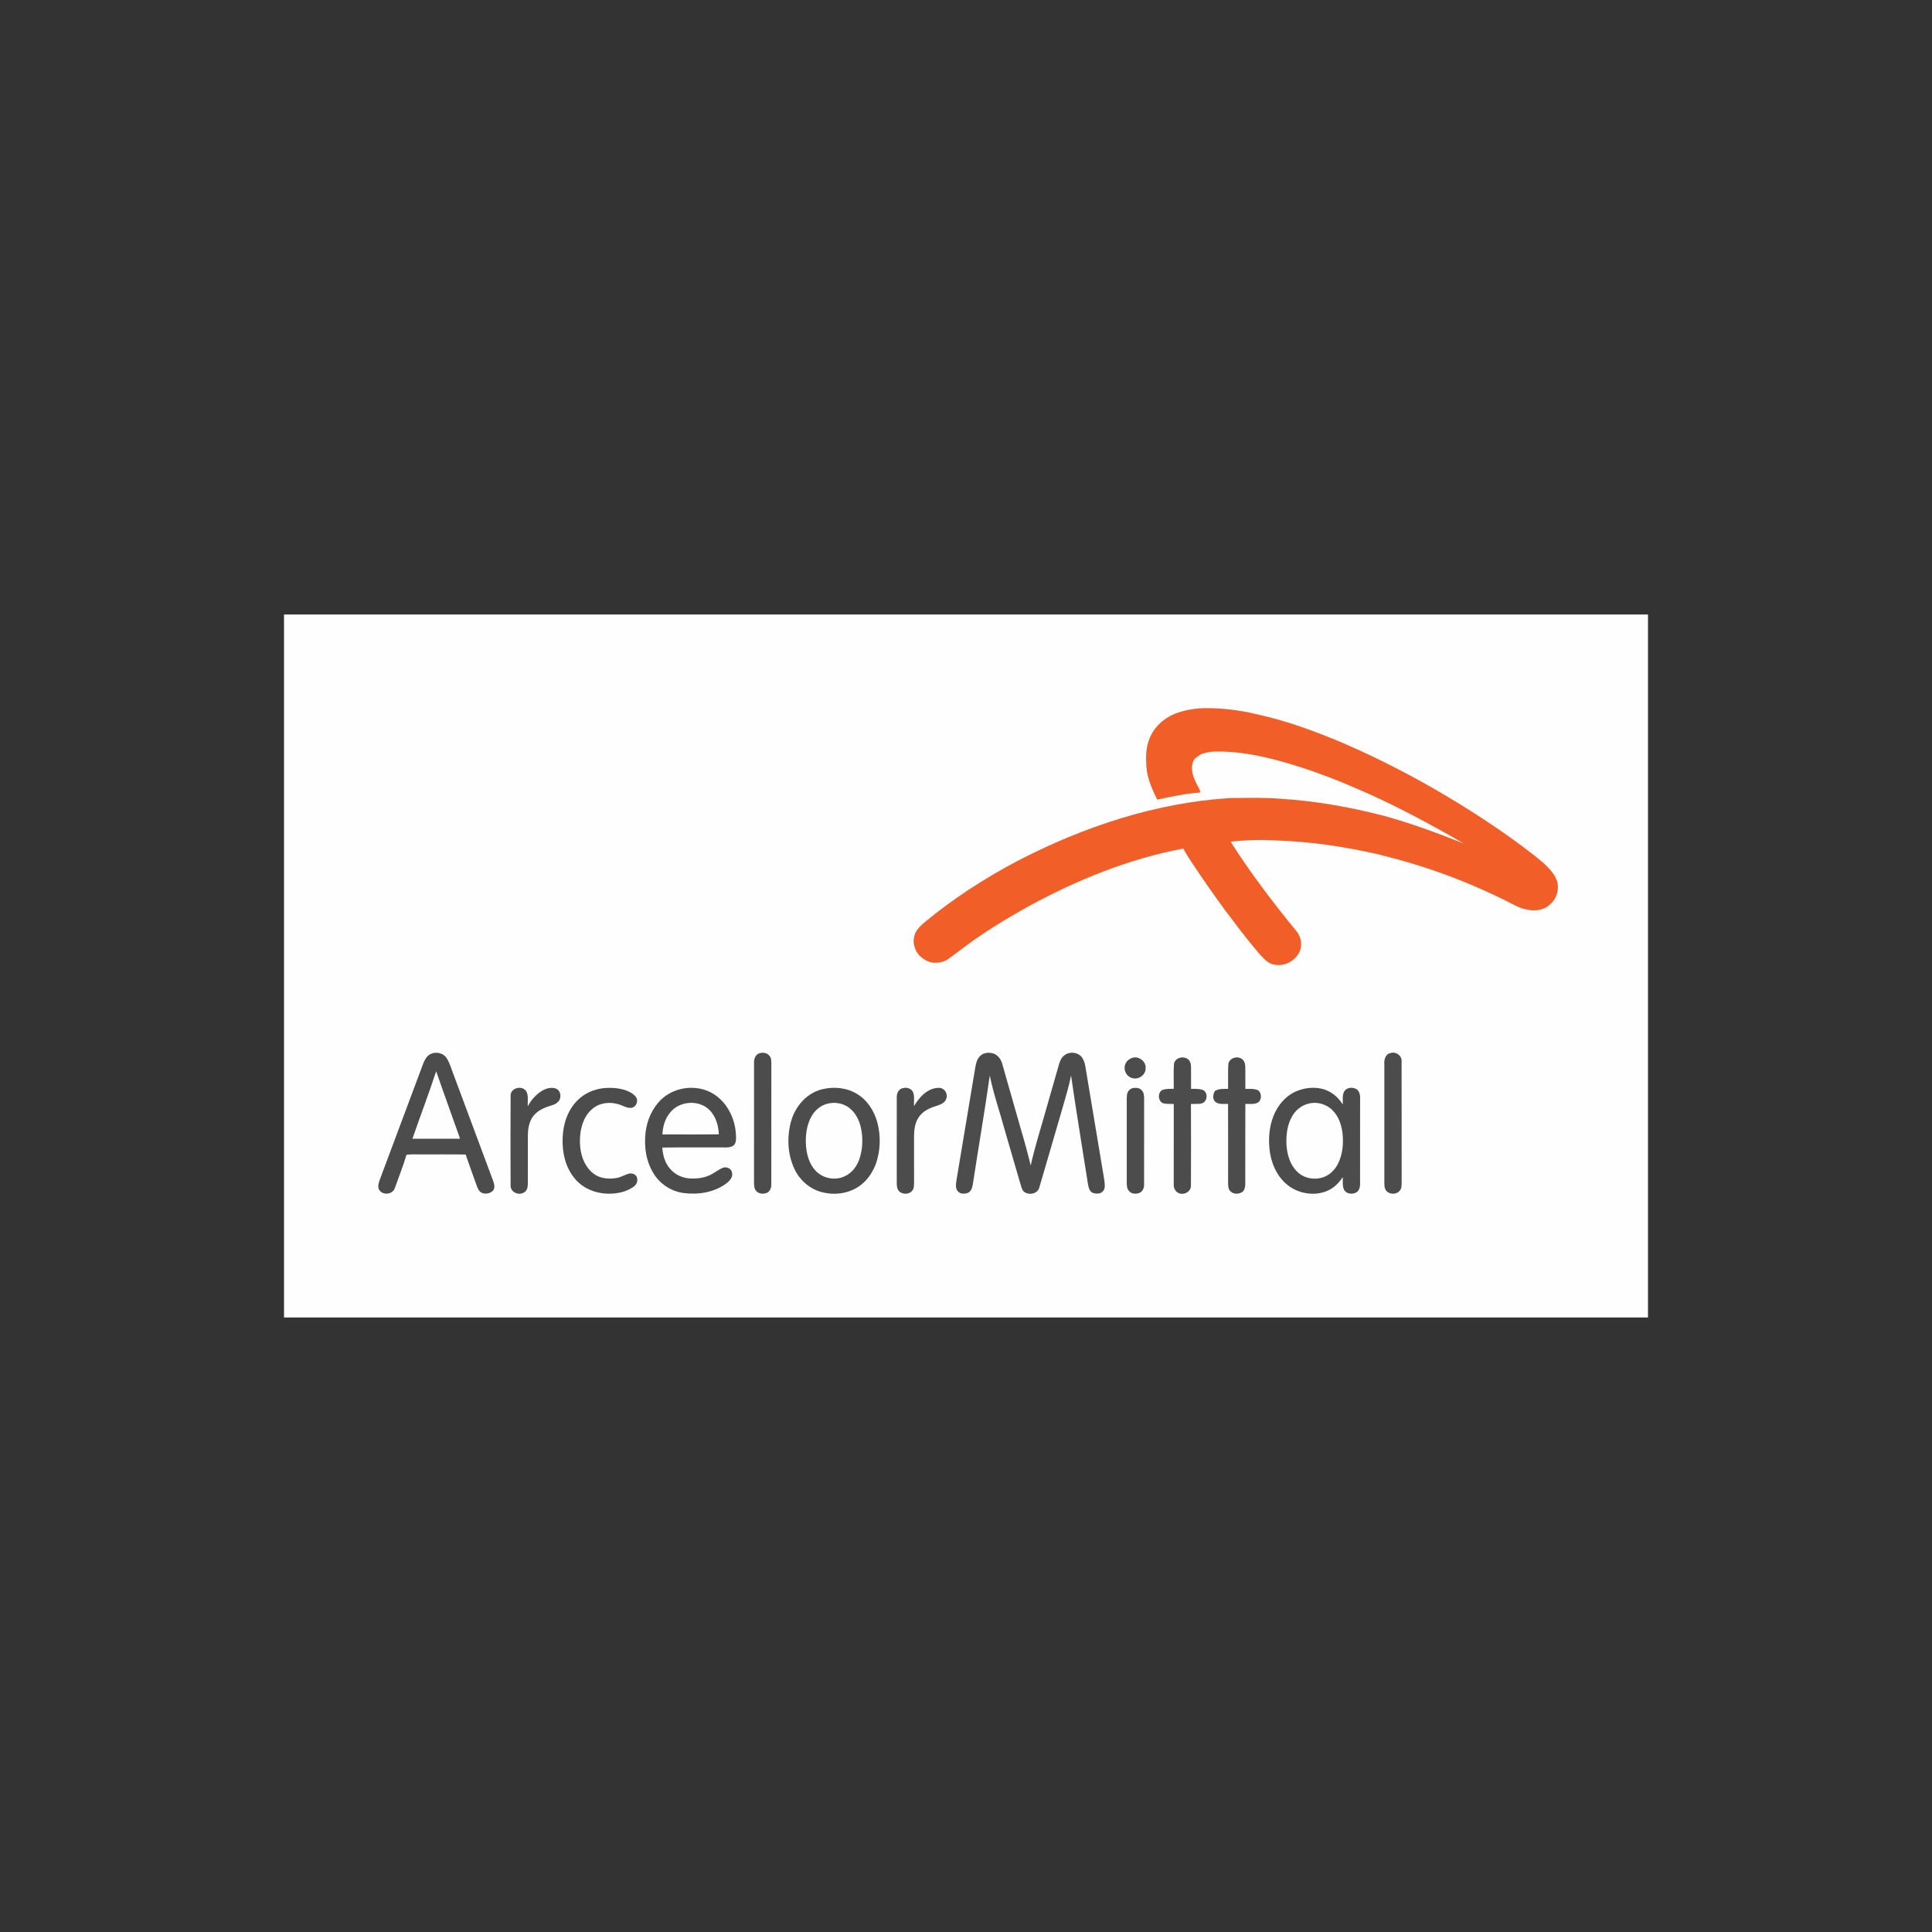
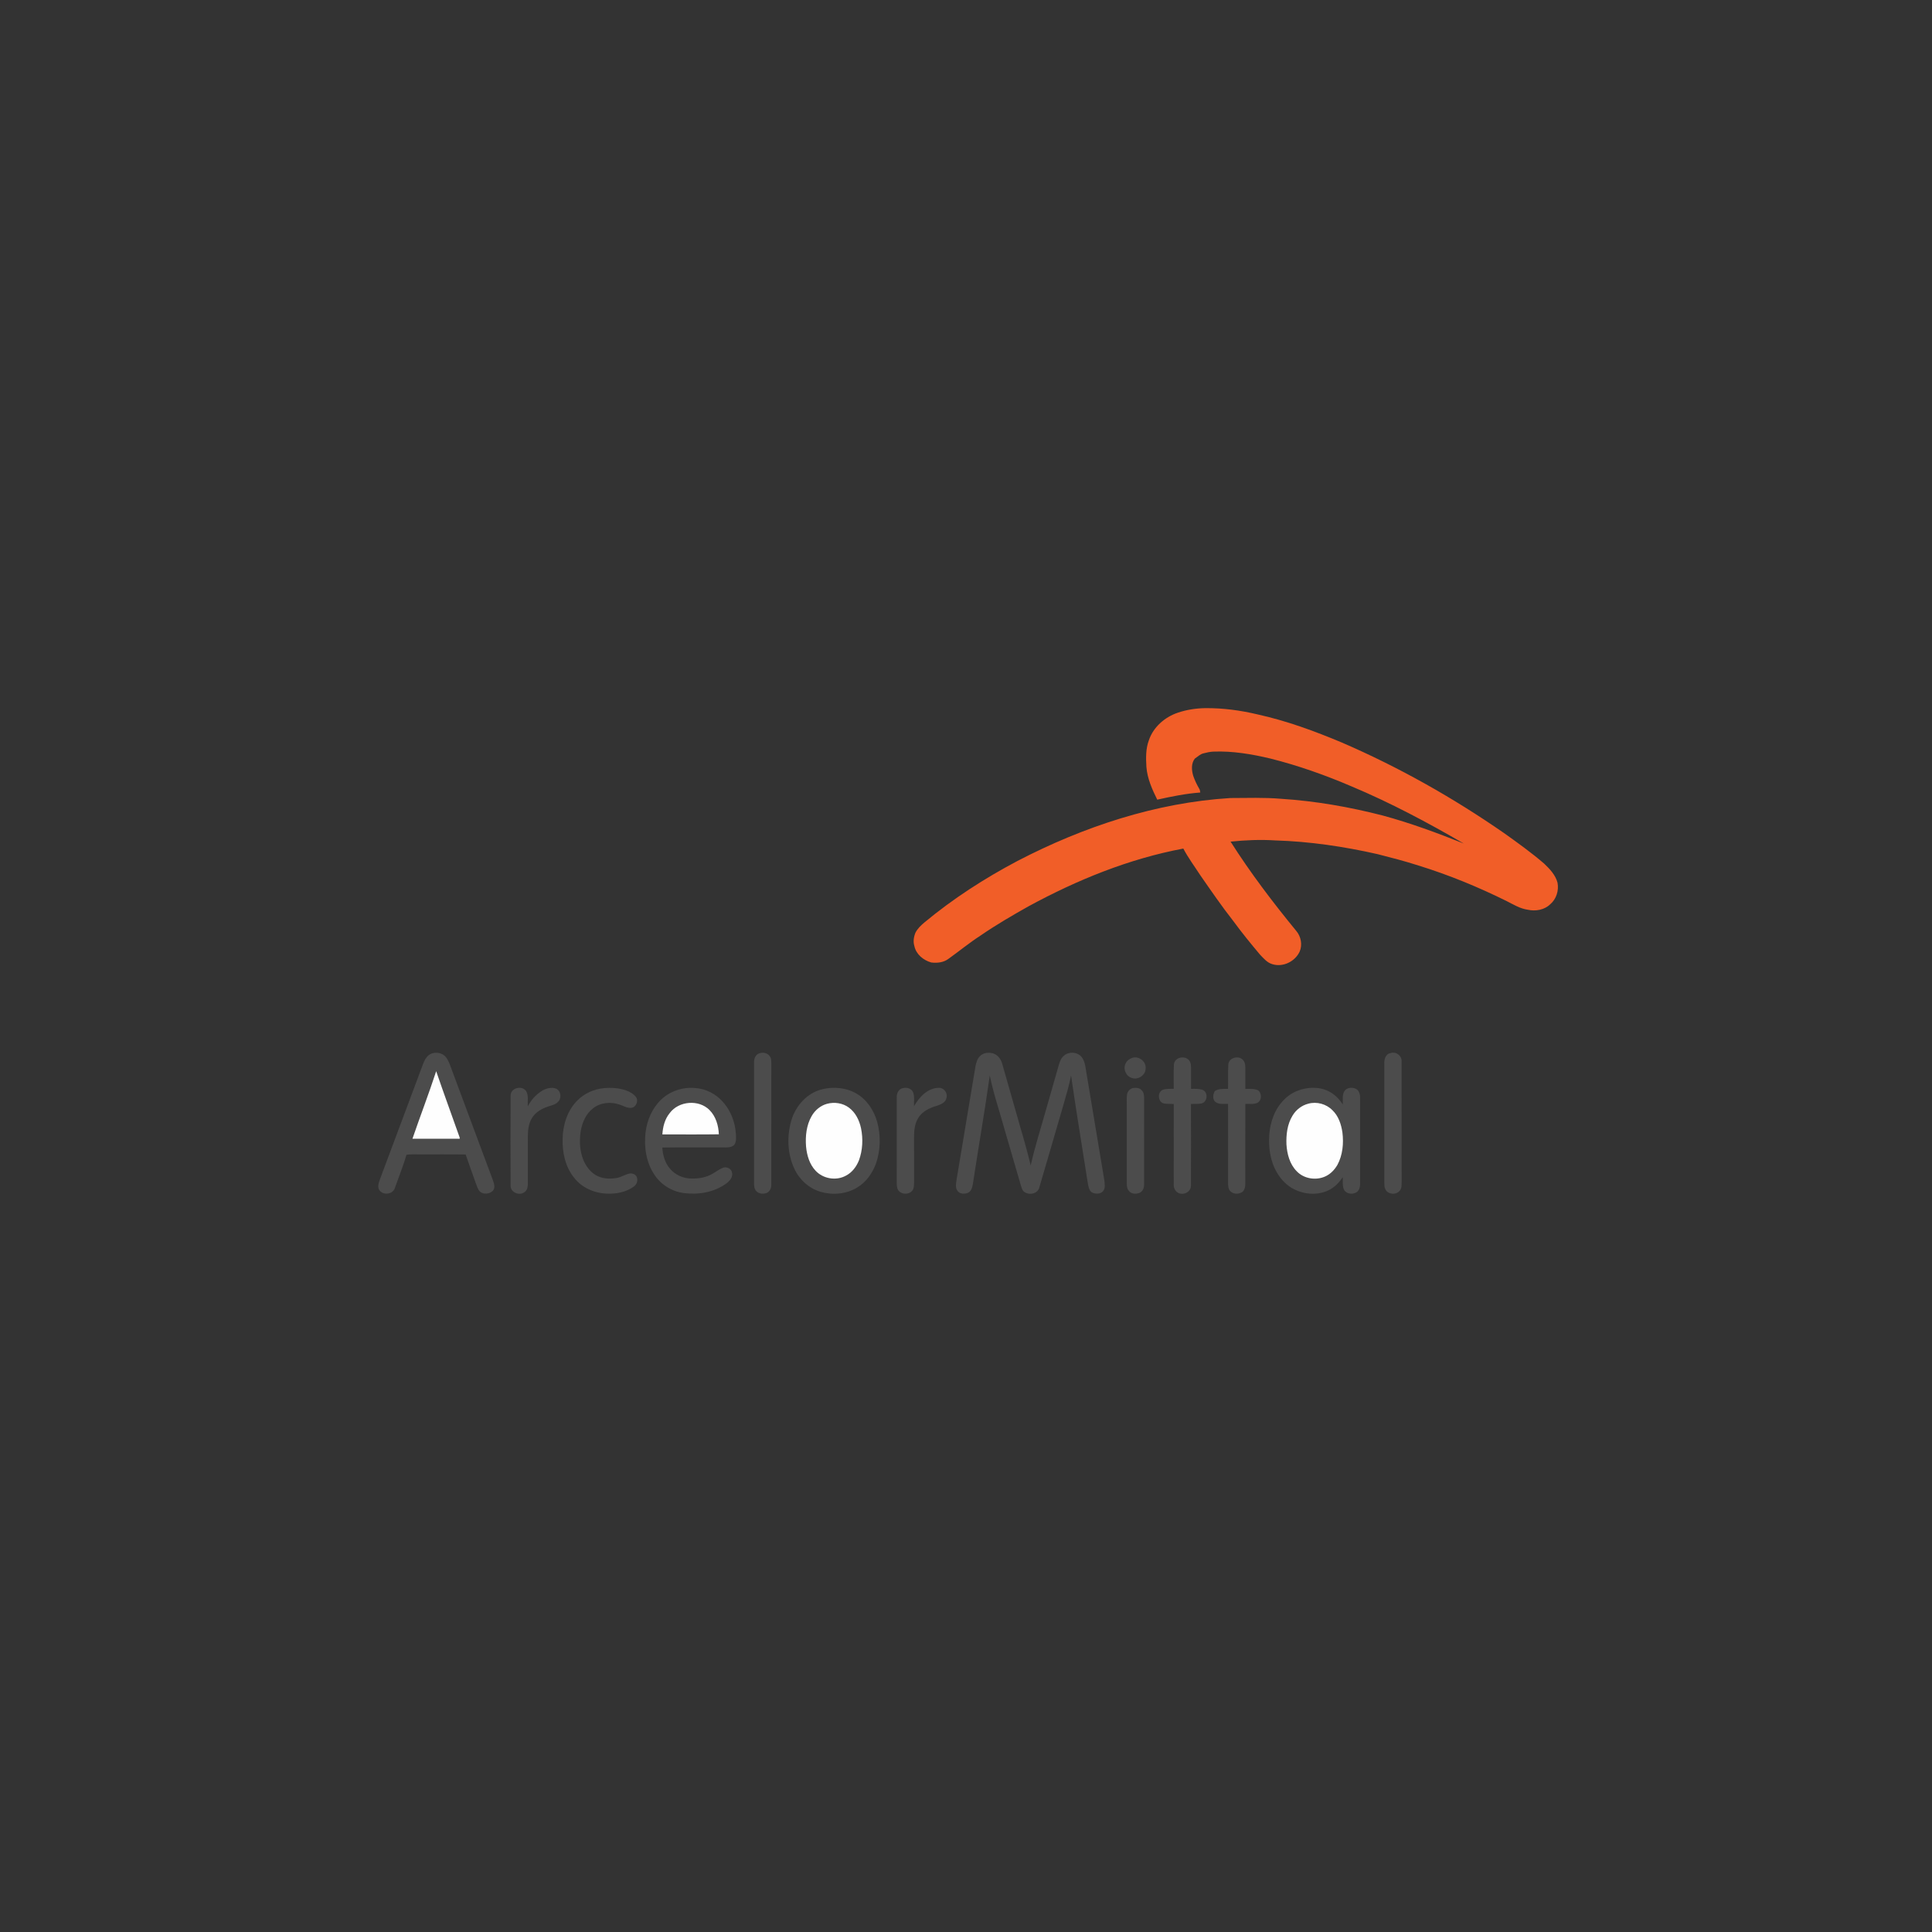
<svg xmlns="http://www.w3.org/2000/svg" id="Camada_1" data-name="Camada 1" viewBox="0 0 4000 4000">
  <rect x="0" y="0" width="4000" height="4000" fill="#333333" stroke="none" />
  <defs>
    <style>
      .cls-1 {
        fill: #4c4c4c;
      }

      .cls-2 {
        fill: #f15e28;
      }

      .cls-3 {
        fill: #fefefe;
      }
    </style>
  </defs>
-   <path class="cls-3" d="M588,1272.29H3412v1455.41H588V1272.29Z" />
  <path class="cls-2" d="M2438.86,1475.45c18.21-6.12,37.44-9.03,56.65-9.34,36.53-.29,73.02,4.59,108.54,13.09,59.83,13.19,117.57,34.4,173.97,58.09,117.74,50.82,230.03,114.12,335.39,187.14,28.55,20.3,57.06,40.77,83.62,63.63,11.68,11.12,23.44,23.44,27.66,39.51,3.06,16.04-2.4,33.88-15.03,44.53-12.01,11.83-30.43,14.99-46.45,11.41-15.88-2.19-29.69-10.75-43.72-17.84-58.9-29.19-119.86-54.31-182.69-73.68-27.85-9.03-56.21-16.31-84.55-23.55-69.61-15.77-140.6-26.3-211.99-28.45-30.82-1.98-61.79-.68-92.49,2.52,41,64.54,87.32,125.51,135.78,184.59,10.03,11.64,13.38,29,7.19,43.23-9.63,20.67-35,32.93-57.02,25.7-10.42-3.1-17.43-11.83-24.73-19.27-19.29-22.82-38.14-46.06-55.82-70.17-24-30.6-46-62.7-68.18-94.64-11.83-18.28-24.93-35.81-35.06-55.09-112.75,21.15-220.17,65-320.63,119.64-33.76,18.98-67.27,38.49-99.21,60.47-22.82,14.74-43.83,32.02-65.89,47.84-10.11,7.94-23.82,9.43-36.22,7.88-16.29-4.59-31.34-16.93-34.88-34.07-2.87-9.18-1.28-19.1,2.36-27.83,4.38-8.27,11.23-14.93,18.34-20.9,59.46-49.33,124.7-91.44,192.97-127.49,136.57-70.89,286.12-120.57,440.35-130.16,35.06-.08,70.23-1.41,105.21,1.57,71.24,4.61,141.86,16.91,210.93,34.75,57.04,15.46,112.55,36.03,167.39,57.91-75-43.6-151.78-84.49-231.85-118.11-54.7-23.44-110.98-43.46-168.74-57.91-38.66-9.18-78.27-15.9-118.13-14.31-6.93,.33-13.69,1.9-20.34,3.62-6.95,1.67-12.03,6.97-17.78,10.77-7.92,10.07-6.82,24.08-3.39,35.66,3.23,9.37,7.5,18.38,12.51,26.94,1.53,2.27,1.63,5.04,2.07,7.69-30.06,2.23-59.71,8.27-89.06,14.8-10.56-21.38-20.57-43.72-22.43-67.79-1.05-18.38-1.53-37.42,5.02-54.91,9.12-27.56,33.22-48.46,60.35-57.47Z" />
  <path class="cls-1" d="M886.98,2185.17c10.32-8.64,27.52-7.03,36.08,3.35,5.79,7.42,8.68,16.5,11.89,25.22,28.26,75.85,56.5,151.7,84.72,227.55,2.67,7.59,6.8,17.12,.68,24.25-6.86,6.57-19.14,8.02-26.59,1.61-4.73-4.82-6.39-11.62-8.74-17.74-6.86-19.76-14.26-39.32-20.96-59.13-31.9-.5-63.78-.1-95.68-.23-8.91,.14-17.88-.52-26.73,.79-6.9,23.22-16,45.77-24.06,68.64-3.95,13.38-23.86,15.9-31.84,5.04-5.21-7.22-1.36-16.37,1.22-23.84,29.73-79.26,59.25-158.59,88.94-237.85,2.52-6.49,5.66-13.09,11.08-17.68Z" />
  <path class="cls-1" d="M1572.45,2180.73c7.15-2.46,16.15-.95,20.78,5.48,3.93,4.22,3.51,10.32,3.74,15.67-.06,83.38,.04,166.75-.06,250.15,.33,7.09-2.73,15.09-9.7,17.94-7.15,2.52-16.33,1.92-21.56-4.16-3.93-4.24-4.42-10.34-4.51-15.82,.02-83.4-.02-166.79,.02-250.17-.23-7.75,3.12-16.83,11.29-19.1Z" />
  <path class="cls-1" d="M2029.05,2186.45c7.11-7.24,18.54-8.17,27.85-5.21,9.2,3.16,15.36,11.78,17.97,20.84,12.88,45.25,25.9,90.47,38.72,135.74,7.46,24.85,14.22,49.91,20.36,75.13,8.7-38.87,20.92-76.8,31.63-115.13,8.77-30.97,17.76-61.88,26.57-92.82,1.98-6.86,4.47-14.12,10.13-18.85,10.25-9.65,28.88-8.58,37.52,2.73,5.15,7.09,7.07,15.9,8.23,24.46,12.65,76.86,25.7,153.65,38.41,230.49,.64,7.36,2.65,16.19-2.73,22.33-5,6.24-14.35,5.87-21.21,3.54-7.05-2.87-8.56-11.29-9.96-17.88-11.58-75.11-24.29-150.05-35.04-225.26-3.85,20.92-10.34,41.22-16.02,61.71-16.68,56.56-32.77,113.33-49.58,169.87-3.25,14.18-22.76,17.47-32.68,8.39-2.94-3.18-4.09-7.48-5.4-11.47-10.98-37.56-21.81-75.17-32.83-112.71-10.48-38.54-23.73-76.35-31.75-115.5-10.5,73.93-23.26,147.53-34.52,221.33-1.2,7.69-2.48,16.85-9.88,21.15-7.3,3.12-17.9,3.31-22.68-4.11-4.44-6.16-2.85-14.2-1.96-21.17,13.17-78.77,26.26-157.53,39.4-236.28,1.49-7.65,3.72-15.69,9.47-21.29Z" />
  <path class="cls-1" d="M2878.6,2180.36c11.31-4.07,24.17,5.17,23.26,17.3,.21,83.38-.02,166.77,.12,250.17-.19,6.06,.27,13.17-4.4,17.84-7.55,8.99-24.79,7.34-29.48-3.8-1.84-3.66-1.88-7.84-1.96-11.8-.02-82.03,.04-164.09-.02-246.14-.76-9.28,1.76-21.48,12.49-23.57Z" />
  <path class="cls-1" d="M2344.77,2189.97c13.5-3.93,28.69,8.06,27.12,22.2,.04,13.98-15.69,24.37-28.61,19.6-12.51-3.56-18.81-19.54-12.38-30.76,2.67-5.52,8.23-9.1,13.87-11.04Z" />
  <path class="cls-1" d="M2430.53,2203.37c1.43-13.21,18.85-17.99,28.67-10.63,5.54,3.87,6.78,11.16,6.72,17.49-.02,14.72-.1,29.44,.04,44.16,8.12-.02,16.62-.62,24.39,2.25,11.14,5.11,9.88,23.49-1.49,27.64-7.55,1.96-15.44,.97-23.13,1.41,.23,56.13,.27,112.26,0,168.39,.54,12.38-12.76,20.45-23.96,16.64-7.84-2.42-12.11-10.77-11.66-18.63-.04-55.45-.1-110.89,.06-166.34-7.71-.64-15.71,.52-23.15-1.96-9.94-5.27-10.42-22.51,.14-27.39,7.38-2.46,15.3-2.01,22.99-2.05,.19-16.97-.72-34.03,.37-50.98Z" />
  <path class="cls-1" d="M2543.07,2204.01c.93-14.31,21.27-19.6,30.35-9.57,4.98,5.31,5.02,12.98,4.88,19.83-.1,13.4-.04,26.79,.08,40.21,8.56-.04,17.61-.83,25.74,2.52,8.85,5.69,8.77,21.36-.76,26.3-7.88,3.45-16.68,1.96-24.99,2.25-.31,55.55,.02,111.1-.17,166.65-.02,4.96-1.24,10.17-4.38,14.1-8.06,7.75-23.77,6.86-29.11-3.66-2.83-6.59-1.92-13.98-2.07-20.94-.02-52.04,.17-104.07-.08-156.11-9.1-.5-19.64,1.84-27.04-4.92-5.56-6.02-4.07-15.15-.35-21.73,8.08-5.4,18.13-4.44,27.39-4.53,.5-16.81-.52-33.66,.52-50.4Z" />
  <path class="cls-3" d="M903.07,2217.82c15.53,45.52,32.21,90.67,48.19,136.05,.72,1.59,1.49,4.84-1.82,3.78-31.84,0-63.65-.02-95.49-.02,15.96-46.74,33.8-92.84,49.12-139.81Z" />
  <path class="cls-1" d="M1057.17,2268.42c-.29-16.5,24.39-22.22,32.52-8.77,5.04,9.32,2.19,20.57,3.16,30.74,6.55-12.82,16.52-23.92,28.67-31.63,8.68-5.29,19.72-8.6,29.63-4.92,10.65,4.47,12.07,20.43,3.85,27.79-5.31,5.44-13.07,6.78-19.93,9.26-12.84,4.13-25.39,11.16-32.99,22.66-7.01,10.96-9.12,24.27-9.18,37.09-.06,33.12,0,66.24-.02,99.38-.04,6.31-.76,13.67-6.37,17.68-10.61,9.03-30.02,1.28-29.38-13.4-.23-61.96-.31-123.92,.04-185.88Z" />
  <path class="cls-1" d="M1249.97,2252.88c15.57-1.36,31.65-.45,46.49,4.82,7.57,2.87,15.11,6.88,20.12,13.44,6.14,8.06,.33,21.73-9.88,22.58-8.31,.68-15.63-4.01-23.24-6.51-18.19-6.59-40.15-4.88-55.59,7.4-14.43,10.98-22.04,28.57-25.35,45.96-2.91,17.76-2.58,36.3,2.63,53.63,4.71,15.42,14,29.96,27.93,38.56,13,7.75,28.94,8.68,43.58,6.14,9.03-1.55,16.85-6.82,25.68-9.01,6.8-1.76,15.84,1.96,16.75,9.61,1.65,6.68-1.74,13.64-7.22,17.45-15.75,11.21-35.64,15.11-54.7,14.35-25.64-.66-51.66-11.64-67.77-32-18.92-22.7-25.53-53.25-24.56-82.22,.6-28.53,9.9-57.93,30.35-78.5,14.43-14.76,34.32-23.61,54.78-25.68Z" />
  <path class="cls-1" d="M1869.84,2252.77c7.77-2.01,17.28,.89,20.65,8.66,3.47,9.18,1.32,19.25,1.92,28.78,10.5-18.34,28.03-37.81,51.13-37.94,10.89-.5,19.08,10.73,16.04,21.05-1.98,9.78-12.24,13.48-20.57,16.29-14.53,4.26-29.58,11.35-37.69,24.77-7.26,11.37-8.79,25.2-8.87,38.39-.02,32.44-.02,64.85,.02,97.27-.25,4.78-.14,10.09-3.06,14.16-6.04,9.12-20.8,9.53-28.16,1.9-4.03-4.28-4.51-10.46-4.63-16,.06-59.29,.02-118.6,.04-177.92-.48-8.43,3.97-18.11,13.17-19.41Z" />
  <path class="cls-1" d="M2345.89,2252.61c6.24-.79,13.83-.58,18.05,4.9,4.38,4.42,4.82,10.94,4.84,16.83-.12,59.25,.02,118.5-.08,177.77,.31,7.11-2.79,14.82-9.72,17.72-7.03,2.63-16.6,2.38-21.5-4.05-4.11-4.18-4.51-10.36-4.63-15.86v-163.32c.04-6.86-.41-13.77,.56-20.57,.93-6.51,6.08-12.03,12.49-13.42Z" />
  <path class="cls-1" d="M2786.73,2255.57c6.49-4.84,16.46-4.4,23.01,.25,4.42,4.16,6.45,10.38,6.2,16.37-.12,59.97,.02,119.95-.06,179.94,0,6.64-2.46,14.31-8.95,17.22-8.46,4.34-21.4,1.92-24.93-7.71-3.02-7.75-1.53-16.23-1.92-24.31-7.53,10.92-16.81,20.76-28.84,26.69-24.64,12.26-55.24,8.89-78.31-5.42-24.35-15.34-38.62-42.77-43.33-70.58-4.22-25.92-2.58-53.3,7.15-77.86,8.77-22.31,25.68-41.97,48.09-51.21,20.69-8.5,45.28-9.76,65.68,.25,12.24,6.04,22.24,15.96,29.48,27.45,.76-10.42-2.48-23.46,6.74-31.09Z" />
  <path class="cls-1" d="M1368.92,2276.43c18.56-17.47,44.74-26.15,70.06-23.84,22,1.28,42.94,12.07,57.49,28.49,18.92,21.13,28.28,49.99,27.35,78.17-.23,5.58-2.58,12.16-8.27,14.24-7.86,3.27-16.62,1.82-24.89,2.11-39.8,.17-79.61-.37-119.41,.31,.99,15.59,5.33,31.55,15.75,43.58,10.69,12.86,27.31,20.34,43.95,20.53,15.2,.31,31.01-1.9,44.18-9.94,7.88-4.3,14.99-10.3,23.67-12.98,6.8-1.34,15.44,2.71,16.62,10.07,2.94,10.01-5.35,18.61-12.86,23.92-24.75,17.66-56.79,22.84-86.54,19.04-24.39-3.04-47.24-16.97-60.8-37.5-17.37-25.57-22.24-57.99-18.61-88.26,3-25.35,13.83-50.05,32.29-67.93Z" />
  <path class="cls-1" d="M1702.57,2255.11c23.63-5.71,49.78-3.35,70.91,9.2,21.52,12.53,35.97,34.79,42.63,58.42,7.67,28.2,7.03,58.73-2.52,86.42-7.46,19.99-20.49,38.58-39.07,49.58-22.29,13.48-50.32,16.13-75.15,8.87-24.11-6.82-44.24-25.01-54.68-47.65-14.55-30.95-15.82-67.37-6.39-100,8.85-30.43,32.75-57.39,64.27-64.83Z" />
  <path class="cls-3" d="M1386.64,2304.42c18.69-25.14,60.2-28.57,82.34-6.2,13.09,13.17,18.61,32.06,19.31,50.24-38.97,.58-77.94,.17-116.91,.21,.99-15.71,5.04-31.88,15.26-44.24Z" />
  <path class="cls-3" d="M1712.35,2285.29c15.22-4.11,32.35-1.61,45.15,7.84,13.79,10.15,21.69,26.38,25.18,42.84,4.49,22,3.41,45.4-4.36,66.57-5.23,12.9-14.08,24.91-26.67,31.38-20.09,11.37-47.57,6.8-63.14-10.15-12.65-13.42-17.99-32-19.66-49.97-1.67-21.5,.68-44.18,11.62-63.16,6.88-12.11,18.36-21.67,31.88-25.35Z" />
  <path class="cls-3" d="M2708.79,2285.05c17.39-4.82,37.23,.6,49.82,13.52,12.69,12.01,18.34,29.44,20.76,46.33,2.77,22.58,.52,46.54-10.38,66.84-5.87,10.09-14.31,19.08-25.08,23.9-19.52,8.91-44.68,4.9-59.46-10.98-14.26-14.55-19.7-35.37-20.98-55.2-.81-20.34,1.65-41.74,12.45-59.44,7.13-12.18,19.12-21.52,32.87-24.97Z" />
</svg>